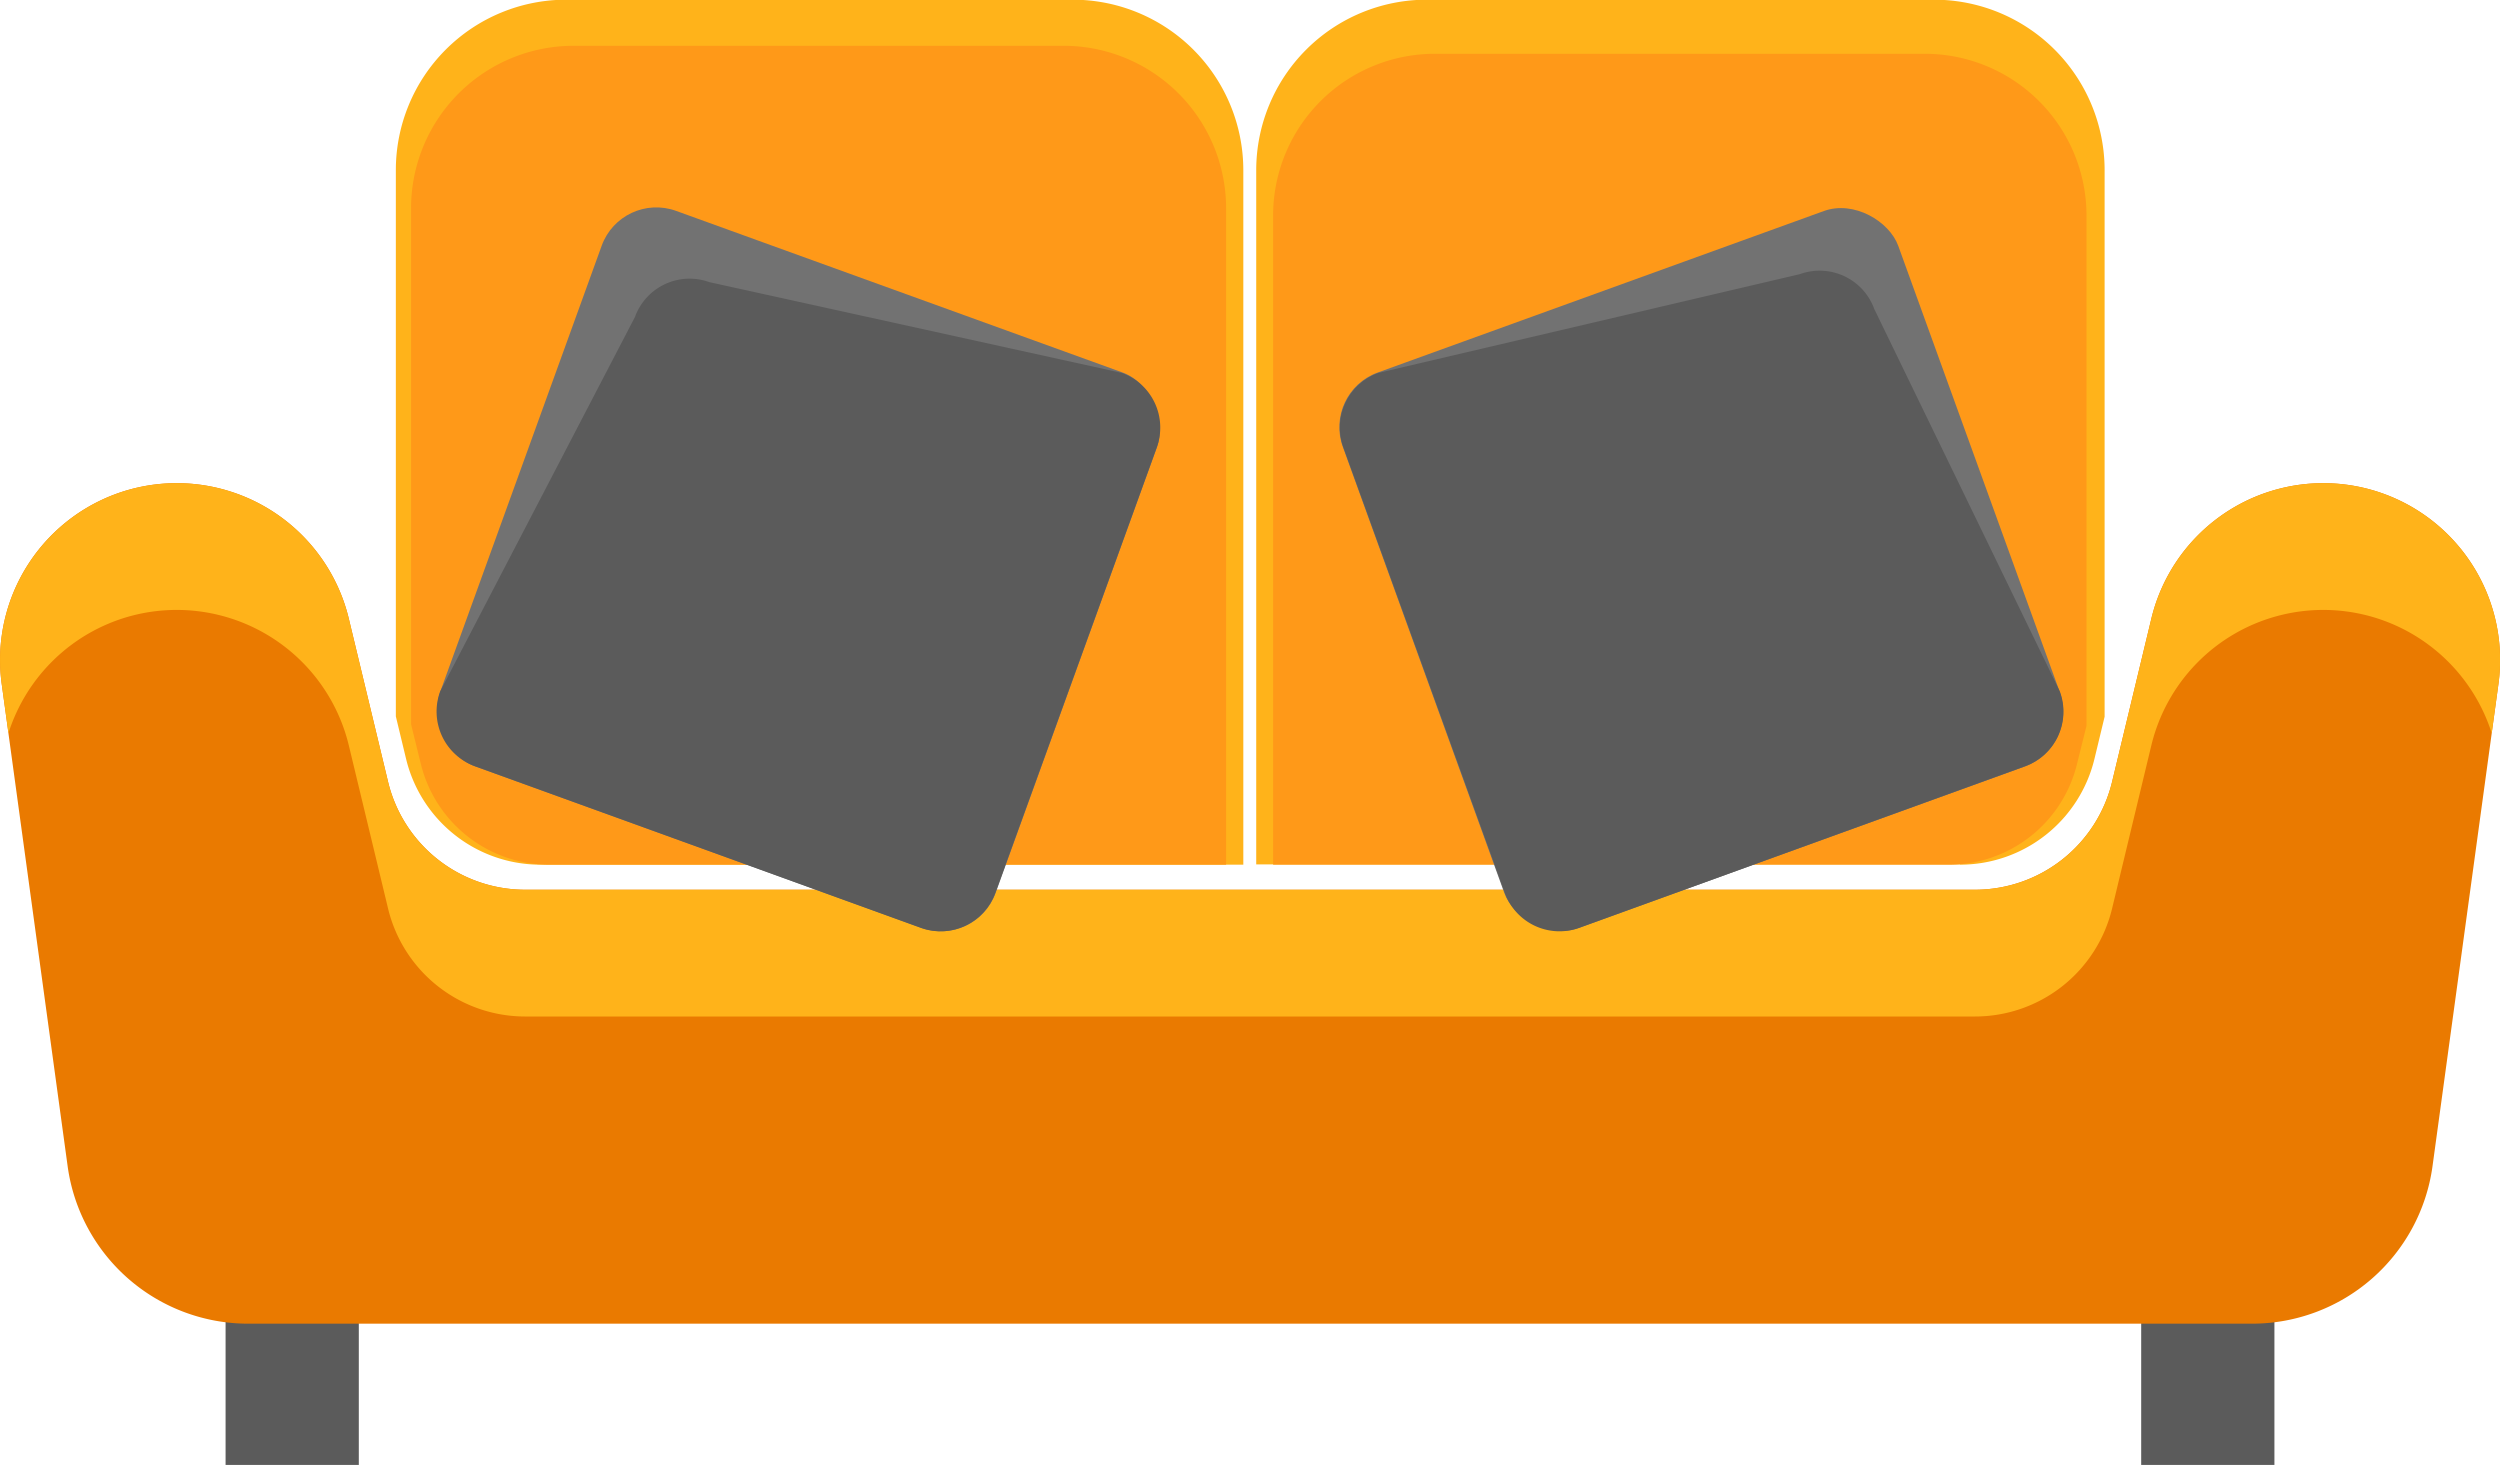
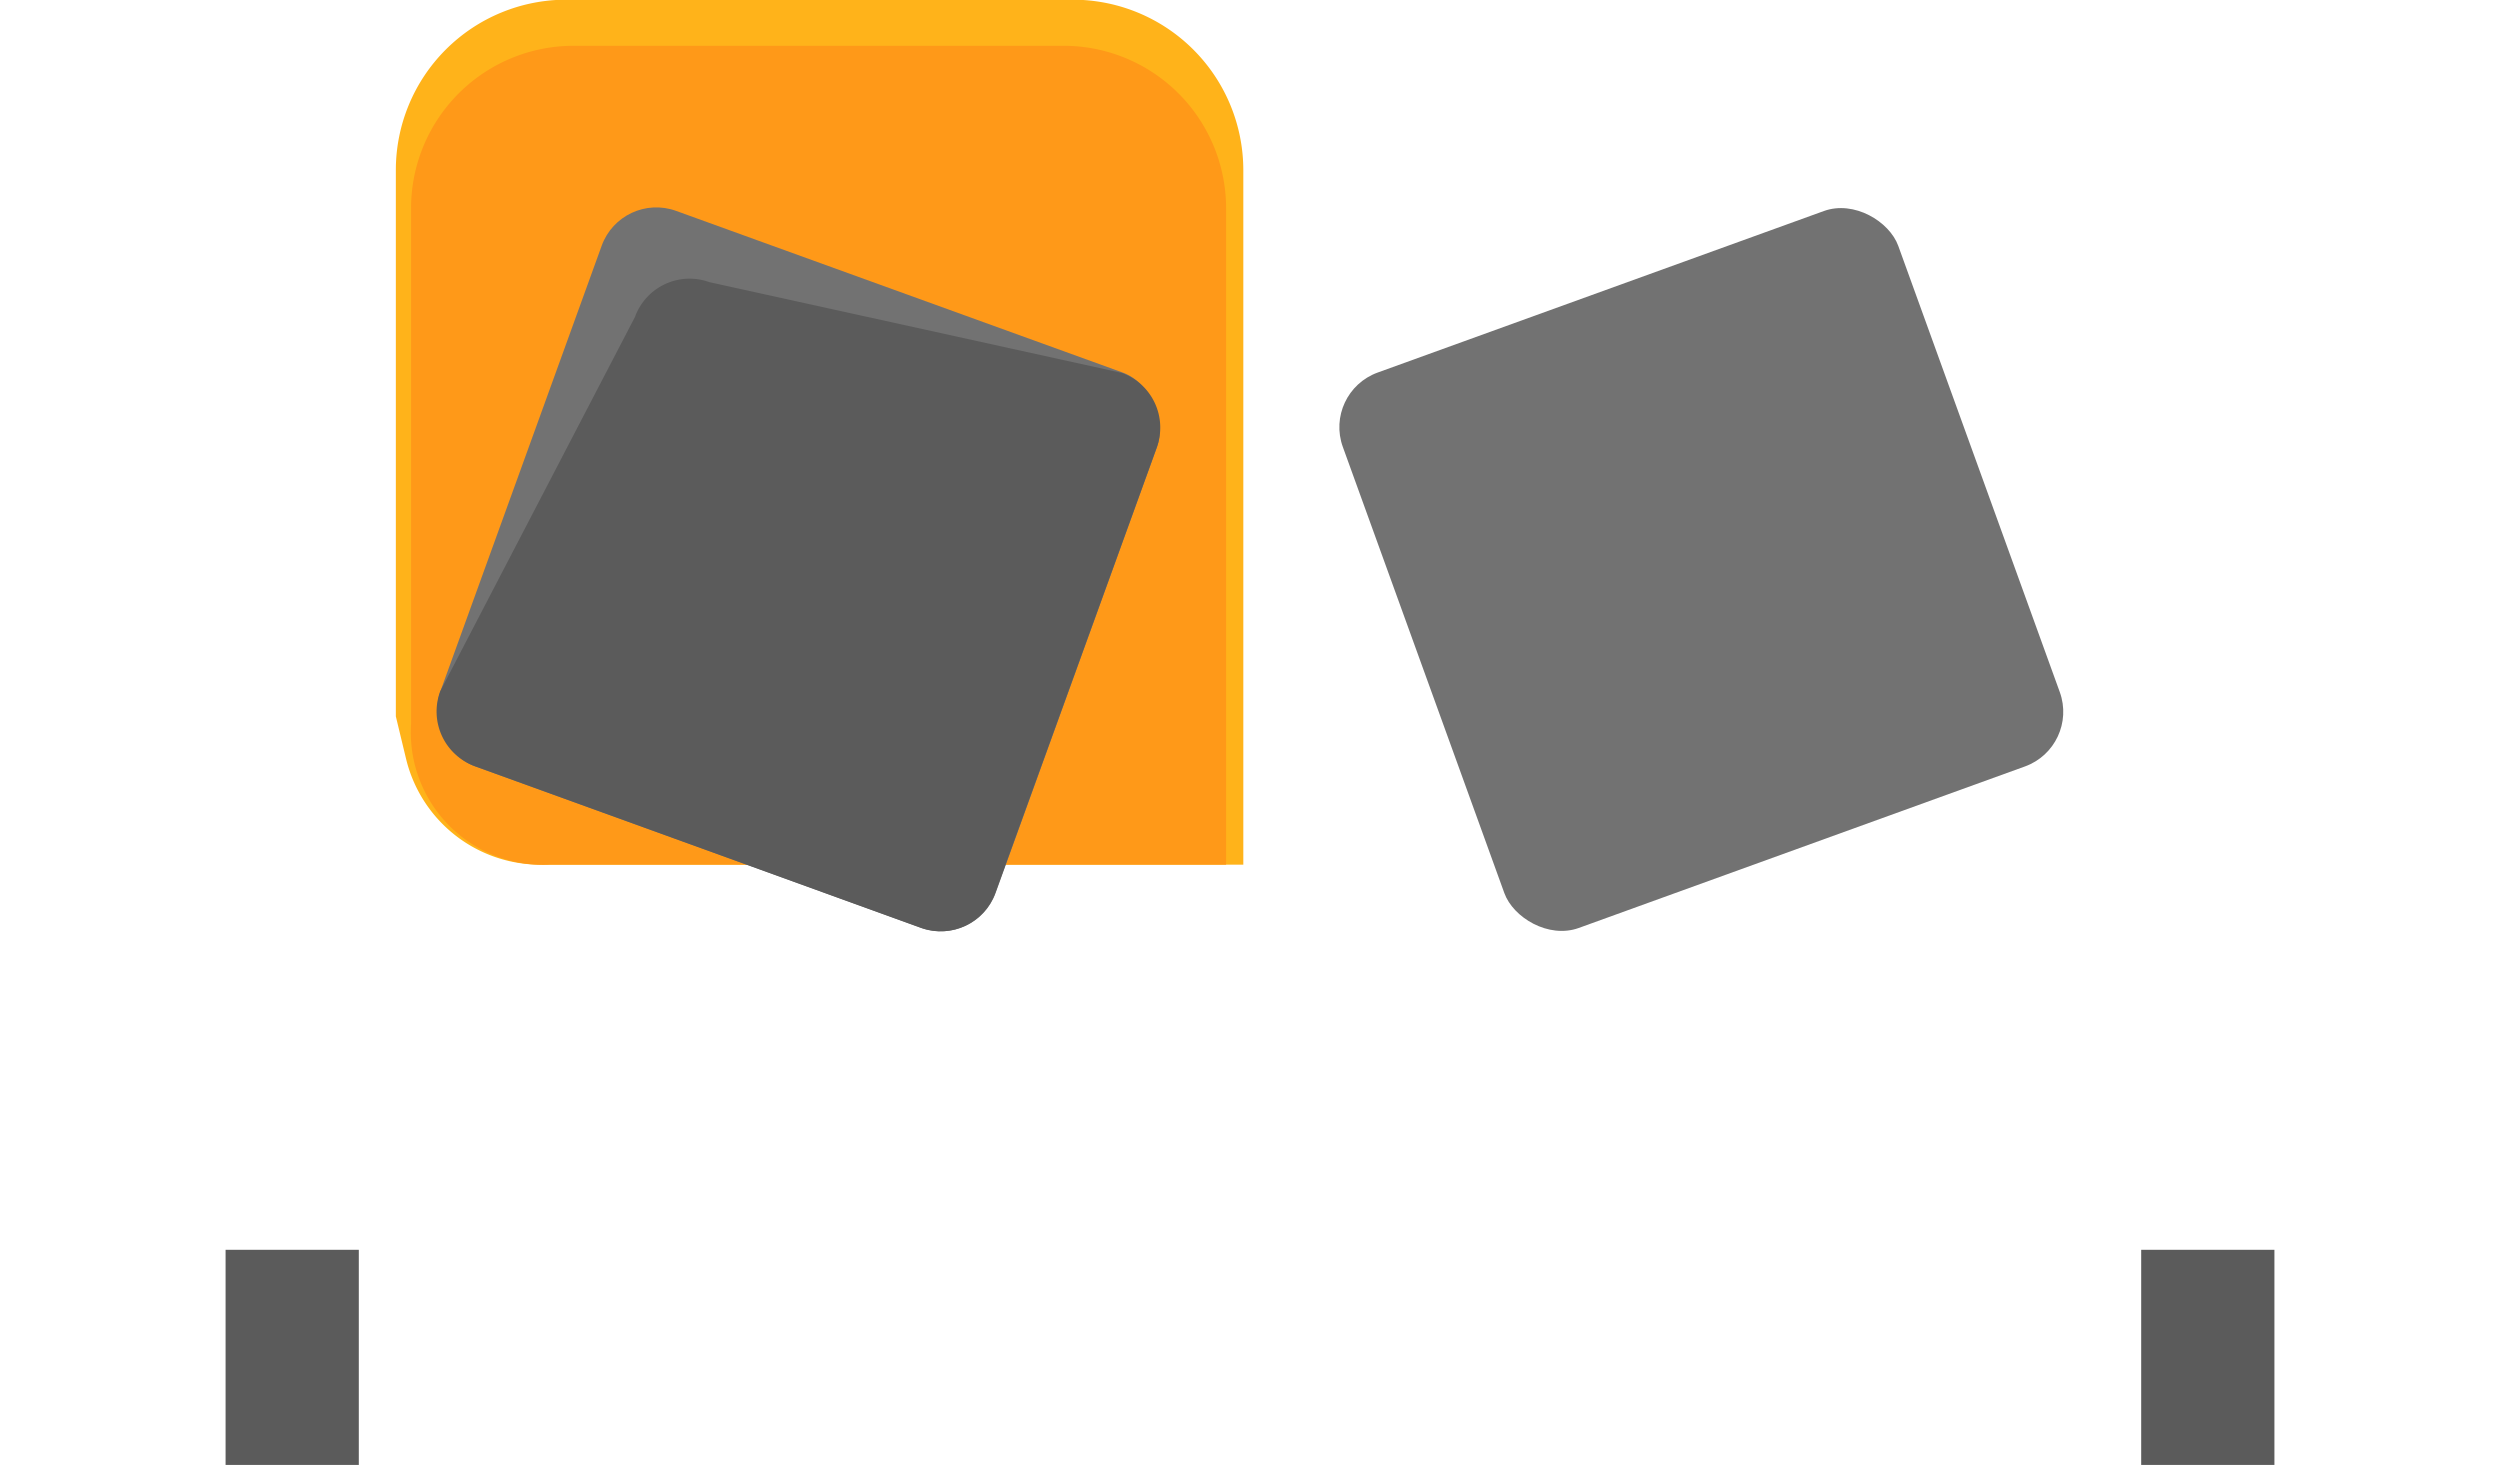
<svg xmlns="http://www.w3.org/2000/svg" id="OBJECTS" viewBox="0 0 162.69 95.33">
  <defs>
    <style>.cls-1{fill:#5b5b5b;}.cls-2{fill:#ea7a00;}.cls-3{fill:#ffb31a;}.cls-4{fill:#ff9918;}.cls-5{fill:#727272;}</style>
  </defs>
  <rect class="cls-1" x="139.34" y="81.33" width="8.67" height="14" />
  <rect class="cls-1" x="14.68" y="81.33" width="8.67" height="14" />
-   <path class="cls-2" d="M201.15,301.28l-2.56,10.64a9.18,9.18,0,0,1-8.93,7H95.33a9.18,9.18,0,0,1-8.92-7l-2.56-10.64a11.52,11.52,0,0,0-14.31-8.39h0a11.51,11.51,0,0,0-8.28,12.64l4.29,31.37A11.86,11.86,0,0,0,77.3,347.16H207.7a11.86,11.86,0,0,0,11.75-10.26l4.29-31.37a11.51,11.51,0,0,0-8.29-12.64h0A11.51,11.51,0,0,0,201.15,301.28Z" transform="translate(-61.15 -261.02)" />
-   <path class="cls-3" d="M61.7,308.73a11.51,11.51,0,0,1,7.84-7.59h0a11.52,11.52,0,0,1,14.31,8.39l2.56,10.64a9.18,9.18,0,0,0,8.92,7h94.33a9.18,9.18,0,0,0,8.93-7l2.56-10.64a11.51,11.51,0,0,1,14.3-8.39h0a11.52,11.52,0,0,1,7.85,7.59l.44-3.2a11.51,11.51,0,0,0-8.29-12.64h0a11.51,11.51,0,0,0-14.3,8.39l-2.56,10.64a9.18,9.18,0,0,1-8.93,7H95.33a9.18,9.18,0,0,1-8.92-7l-2.56-10.64a11.52,11.52,0,0,0-14.31-8.39h0a11.51,11.51,0,0,0-8.28,12.64Z" transform="translate(-61.15 -261.02)" />
  <path class="cls-3" d="M96.29,317.29h45.77V272.11A11.1,11.1,0,0,0,131,261H98a11.09,11.09,0,0,0-11.09,11.09v35.55l.66,2.74A9,9,0,0,0,96.29,317.29Z" transform="translate(-61.15 -261.02)" />
-   <path class="cls-4" d="M96.94,317.29h44V274.52A10.58,10.58,0,0,0,130.25,264H98.56a10.58,10.58,0,0,0-10.66,10.5v33.65l.64,2.6A8.62,8.62,0,0,0,96.94,317.29Z" transform="translate(-61.15 -261.02)" />
-   <path class="cls-3" d="M188.7,317.29a9,9,0,0,0,8.75-6.89l.66-2.74V272.11A11.1,11.1,0,0,0,187,261H154a11.1,11.1,0,0,0-11.1,11.09v45.18H188.7Z" transform="translate(-61.15 -261.02)" />
-   <path class="cls-4" d="M187.9,317.29a8.59,8.59,0,0,0,8.39-6.46l.64-2.57V274.92a10.53,10.53,0,0,0-10.65-10.4H154.62A10.53,10.53,0,0,0,144,274.92v42.37H187.9Z" transform="translate(-61.15 -261.02)" />
+   <path class="cls-4" d="M96.94,317.29h44V274.52A10.58,10.58,0,0,0,130.25,264H98.56a10.58,10.58,0,0,0-10.66,10.5v33.65A8.62,8.62,0,0,0,96.94,317.29Z" transform="translate(-61.15 -261.02)" />
  <rect class="cls-5" x="152.65" y="278.85" width="38.44" height="38.44" rx="3.78" transform="translate(-152.35 -184.71) rotate(-19.9)" />
-   <path class="cls-1" d="M192.92,310.89l-29,10.51a3.78,3.78,0,0,1-4.84-2.27l-10.51-29a3.77,3.77,0,0,1,2.27-4.84l27.44-6.43a3.78,3.78,0,0,1,4.84,2.27L195.19,306A3.78,3.78,0,0,1,192.92,310.89Z" transform="translate(-61.15 -261.02)" />
  <rect class="cls-5" x="93.91" y="278.85" width="38.44" height="38.44" rx="3.78" transform="translate(56.89 355.83) rotate(-160.1)" />
  <path class="cls-1" d="M92.07,310.89l29,10.51a3.79,3.79,0,0,0,4.85-2.27l10.51-29a3.78,3.78,0,0,0-2.27-4.84l-26.85-5.91a3.78,3.78,0,0,0-4.84,2.27L89.8,306A3.79,3.79,0,0,0,92.07,310.89Z" transform="translate(-61.15 -261.02)" />
</svg>